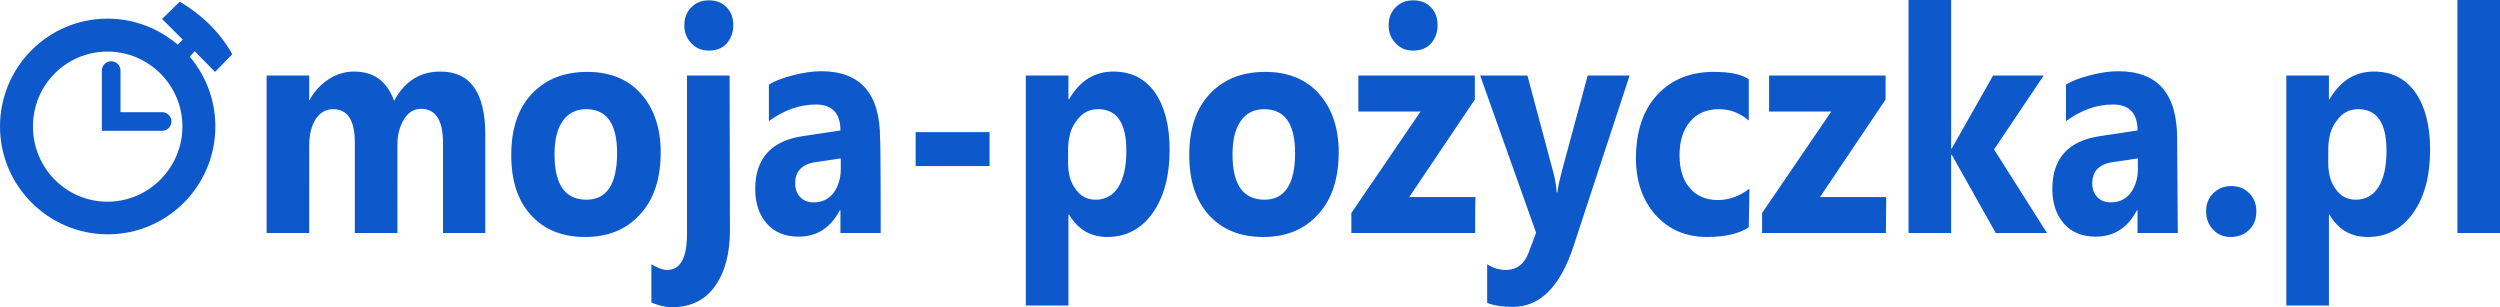
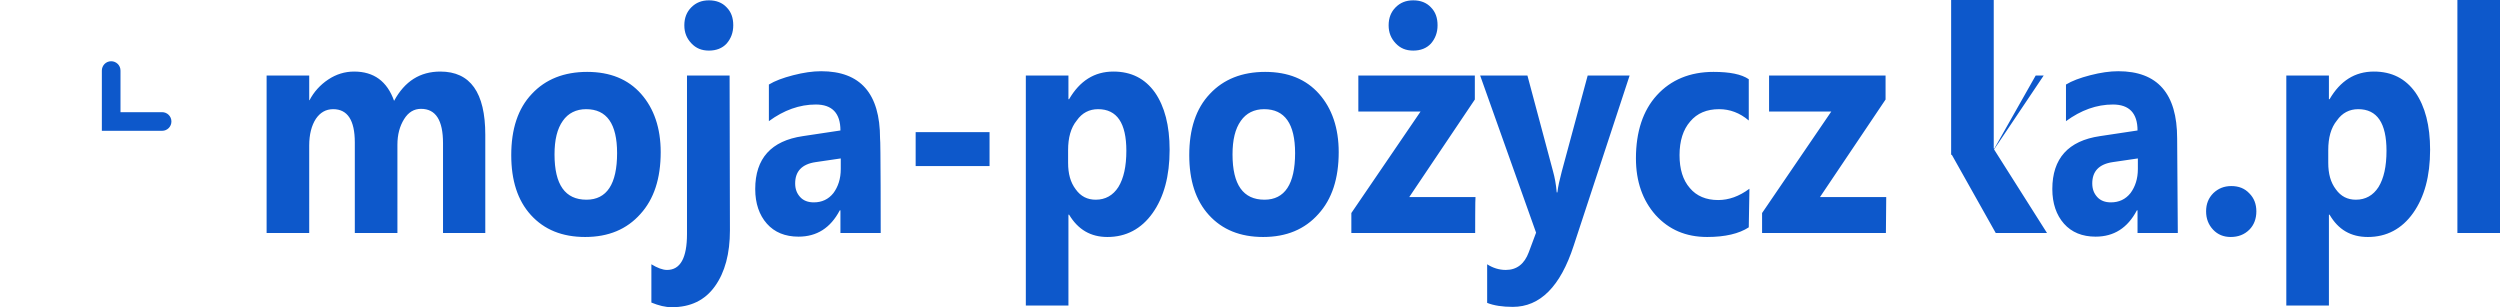
<svg xmlns="http://www.w3.org/2000/svg" version="1.1" x="0px" y="0px" viewBox="0 0 751.1 92.3" style="enable-background:new 0 0 751.1 92.3;" xml:space="preserve">
  <style type="text/css">
	.st0{display:none;}
	.st1{fill:none;}
	.st2{fill:#0D58CB;}
	.st3{fill-rule:evenodd;clip-rule:evenodd;fill:#0D58CB;}
</style>
  <g id="Warstwa_2" class="st0">
</g>
  <g id="Warstwa_1">
    <g>
      <path class="st1" d="" />
      <g id="_1710505762144">
-         <path class="st2" d="M145.9,70h-12.8v-27c0-6.9-2.2-10.3-6.6-10.3c-2.1,0-3.8,1-5.1,3.1c-1.3,2.1-2,4.6-2,7.7V70h-12.8V42.8     c0-6.7-2.2-10-6.5-10c-2.2,0-3.9,1-5.2,2.9c-1.3,2-2,4.7-2,8V70H80.1V22.7h12.8v7.4H93c1.3-2.5,3.2-4.6,5.6-6.2     c2.4-1.6,5-2.4,7.8-2.4c5.9,0,9.9,2.9,12,8.8c3.2-5.9,7.8-8.8,13.9-8.8c9,0,13.5,6.3,13.5,19V70z M175.8,71.2     c-6.9,0-12.3-2.2-16.3-6.6c-4-4.4-5.9-10.4-5.9-18c0-7.8,2-14,6.2-18.4c4.1-4.4,9.7-6.6,16.6-6.6c6.9,0,12.3,2.2,16.2,6.6     c3.9,4.4,5.9,10.3,5.9,17.5c0,7.9-2,14.1-6.1,18.6C188.3,68.9,182.8,71.2,175.8,71.2L175.8,71.2z M176.1,32.8c-3,0-5.4,1.2-7,3.5     c-1.7,2.4-2.5,5.7-2.5,10.1c0,9.1,3.2,13.6,9.6,13.6c6.1,0,9.2-4.7,9.2-14C185.4,37.2,182.3,32.8,176.1,32.8z M213,15.2     c-2.2,0-3.9-0.7-5.3-2.2c-1.4-1.5-2.1-3.2-2.1-5.4c0-2.2,0.7-4,2.1-5.4c1.4-1.4,3.1-2.1,5.3-2.1c2.2,0,4,0.7,5.3,2.1     c1.4,1.4,2,3.2,2,5.4c0,2.2-0.7,4-2,5.5C217,14.5,215.2,15.2,213,15.2z M219.3,69.2c0,7-1.5,12.6-4.5,16.8c-3,4.2-7.3,6.3-13,6.3     c-1.9,0-3.9-0.5-6.1-1.4V79.4c1.8,1.1,3.4,1.7,4.7,1.7c4,0,6-3.6,6-10.8V22.7h12.8L219.3,69.2L219.3,69.2z M264.6,70h-12.1v-6.8     h-0.2c-2.8,5.3-6.9,7.9-12.4,7.9c-4,0-7.2-1.3-9.5-3.9c-2.3-2.6-3.5-6.1-3.5-10.4c0-9.2,4.8-14.5,14.3-15.9l11.3-1.7     c0-5.2-2.5-7.8-7.4-7.8c-4.9,0-9.6,1.7-14.1,5v-11c1.8-1.1,4.2-2,7.3-2.8c3.1-0.8,5.9-1.2,8.4-1.2c11.8,0,17.7,6.7,17.7,20.2     C264.6,41.8,264.6,70,264.6,70z M252.6,50.8v-3.2l-7.5,1.1c-4.2,0.6-6.2,2.8-6.2,6.4c0,1.7,0.5,3,1.5,4.1c1,1.1,2.4,1.6,4.1,1.6     c2.4,0,4.4-0.9,5.9-2.8C251.8,56.1,252.6,53.7,252.6,50.8L252.6,50.8z M297.3,49.9h-22.2V39.7h22.2V49.9z M321.2,64.5h-0.2v27.3     h-12.8V22.7h12.8v7.1h0.2c3.2-5.5,7.6-8.3,13.3-8.3c5.4,0,9.5,2.1,12.5,6.3c2.9,4.2,4.4,9.9,4.4,17.2c0,7.9-1.7,14.2-5.1,19     c-3.4,4.8-8,7.2-13.6,7.2C327.7,71.2,323.9,69,321.2,64.5z M320.9,45.1v3.8c0,3.3,0.7,5.9,2.3,8c1.5,2.1,3.5,3.1,6,3.1     c2.9,0,5.2-1.3,6.8-3.8c1.6-2.6,2.4-6.2,2.4-10.9c0-8.3-2.8-12.5-8.5-12.5c-2.6,0-4.8,1.1-6.4,3.4     C321.7,38.4,320.9,41.4,320.9,45.1L320.9,45.1z M379.5,71.2c-6.9,0-12.3-2.2-16.3-6.6c-4-4.4-5.9-10.4-5.9-18     c0-7.8,2-14,6.2-18.4c4.1-4.4,9.7-6.6,16.6-6.6c6.9,0,12.3,2.2,16.2,6.6c3.9,4.4,5.9,10.3,5.9,17.5c0,7.9-2,14.1-6.1,18.6     C392,68.9,386.5,71.2,379.5,71.2z M379.8,32.8c-3,0-5.4,1.2-7,3.5c-1.7,2.4-2.5,5.7-2.5,10.1c0,9.1,3.2,13.6,9.6,13.6     c6.1,0,9.2-4.7,9.2-14C389.1,37.2,386,32.8,379.8,32.8z M443.2,70H406V64l20.8-30.5h-18.7V22.7h35v7.2l-19.7,29.3h19.9     C443.2,59.3,443.2,70,443.2,70z M489.6,22.7l-16.8,51.1c-4,12.3-10.1,18.4-18.3,18.4c-3.1,0-5.7-0.4-7.7-1.2V79.4     c1.7,1.1,3.6,1.7,5.6,1.7c3.3,0,5.6-1.8,6.9-5.3l2.2-5.9l-16.8-47.2h14.2l7.7,28.8c0.5,1.8,0.9,3.9,1.1,6.3h0.2     c0.2-1.8,0.7-3.9,1.3-6.2l7.8-28.9C476.9,22.7,489.6,22.7,489.6,22.7z M525.4,68.3c-2.9,1.9-7.1,2.9-12.5,2.9     c-6.4,0-11.5-2.2-15.5-6.6c-3.9-4.4-5.9-10.1-5.9-17c0-8,2.1-14.4,6.3-19c4.2-4.6,9.9-7,17-7c4.9,0,8.4,0.7,10.6,2.2v12.4     c-2.7-2.3-5.7-3.4-8.9-3.4c-3.7,0-6.6,1.2-8.7,3.7c-2.1,2.4-3.2,5.8-3.2,10.1c0,4.2,1,7.5,3.1,9.9c2,2.4,4.9,3.6,8.5,3.6     c3.2,0,6.3-1.1,9.4-3.4L525.4,68.3L525.4,68.3z M566.6,70h-37.2V64l20.8-30.5h-18.7V22.7h35v7.2l-19.7,29.3h19.9L566.6,70     L566.6,70z M615,70h-15.4l-13.2-23.5h-0.2V70h-12.8V0h12.8v44.6h0.2l12.4-21.9H614l-14.9,22.2L615,70z M654.3,70h-12.1v-6.8H642     c-2.8,5.3-6.9,7.9-12.4,7.9c-4,0-7.2-1.3-9.5-3.9c-2.3-2.6-3.5-6.1-3.5-10.4c0-9.2,4.8-14.5,14.3-15.9l11.3-1.7     c0-5.2-2.5-7.8-7.4-7.8c-4.9,0-9.6,1.7-14.1,5v-11c1.8-1.1,4.2-2,7.3-2.8c3.1-0.8,5.9-1.2,8.4-1.2c11.8,0,17.7,6.7,17.7,20.2     L654.3,70L654.3,70z M642.3,50.8v-3.2l-7.5,1.1c-4.2,0.6-6.2,2.8-6.2,6.4c0,1.7,0.5,3,1.5,4.1c1,1.1,2.4,1.6,4.1,1.6     c2.4,0,4.4-0.9,5.9-2.8C641.5,56.1,642.3,53.7,642.3,50.8z M670.2,71.2c-2.1,0-3.9-0.7-5.3-2.2c-1.4-1.5-2.1-3.3-2.1-5.5     c0-2.2,0.7-4,2.2-5.5c1.5-1.4,3.2-2.1,5.4-2.1c2.2,0,4,0.7,5.4,2.2c1.4,1.4,2.1,3.2,2.1,5.4c0,2.2-0.7,4.1-2.1,5.5     C674.3,70.5,672.4,71.2,670.2,71.2L670.2,71.2z M699.9,64.5h-0.2v27.3h-12.8V22.7h12.8v7.1h0.2c3.2-5.5,7.6-8.3,13.3-8.3     c5.4,0,9.5,2.1,12.5,6.3c2.9,4.2,4.4,9.9,4.4,17.2c0,7.9-1.7,14.2-5.1,19c-3.4,4.8-8,7.2-13.6,7.2     C706.3,71.2,702.5,69,699.9,64.5z M699.5,45.1v3.8c0,3.3,0.7,5.9,2.3,8c1.5,2.1,3.5,3.1,6,3.1c2.9,0,5.2-1.3,6.8-3.8     c1.6-2.6,2.4-6.2,2.4-10.9c0-8.3-2.8-12.5-8.5-12.5c-2.6,0-4.8,1.1-6.4,3.4C700.3,38.4,699.5,41.4,699.5,45.1L699.5,45.1z      M751.1,70h-12.8V0h12.8V70z" />
+         <path class="st2" d="M145.9,70h-12.8v-27c0-6.9-2.2-10.3-6.6-10.3c-2.1,0-3.8,1-5.1,3.1c-1.3,2.1-2,4.6-2,7.7V70h-12.8V42.8     c0-6.7-2.2-10-6.5-10c-2.2,0-3.9,1-5.2,2.9c-1.3,2-2,4.7-2,8V70H80.1V22.7h12.8v7.4H93c1.3-2.5,3.2-4.6,5.6-6.2     c2.4-1.6,5-2.4,7.8-2.4c5.9,0,9.9,2.9,12,8.8c3.2-5.9,7.8-8.8,13.9-8.8c9,0,13.5,6.3,13.5,19V70z M175.8,71.2     c-6.9,0-12.3-2.2-16.3-6.6c-4-4.4-5.9-10.4-5.9-18c0-7.8,2-14,6.2-18.4c4.1-4.4,9.7-6.6,16.6-6.6c6.9,0,12.3,2.2,16.2,6.6     c3.9,4.4,5.9,10.3,5.9,17.5c0,7.9-2,14.1-6.1,18.6C188.3,68.9,182.8,71.2,175.8,71.2L175.8,71.2z M176.1,32.8c-3,0-5.4,1.2-7,3.5     c-1.7,2.4-2.5,5.7-2.5,10.1c0,9.1,3.2,13.6,9.6,13.6c6.1,0,9.2-4.7,9.2-14C185.4,37.2,182.3,32.8,176.1,32.8z M213,15.2     c-2.2,0-3.9-0.7-5.3-2.2c-1.4-1.5-2.1-3.2-2.1-5.4c0-2.2,0.7-4,2.1-5.4c1.4-1.4,3.1-2.1,5.3-2.1c2.2,0,4,0.7,5.3,2.1     c1.4,1.4,2,3.2,2,5.4c0,2.2-0.7,4-2,5.5C217,14.5,215.2,15.2,213,15.2z M219.3,69.2c0,7-1.5,12.6-4.5,16.8c-3,4.2-7.3,6.3-13,6.3     c-1.9,0-3.9-0.5-6.1-1.4V79.4c1.8,1.1,3.4,1.7,4.7,1.7c4,0,6-3.6,6-10.8V22.7h12.8L219.3,69.2L219.3,69.2z M264.6,70h-12.1v-6.8     h-0.2c-2.8,5.3-6.9,7.9-12.4,7.9c-4,0-7.2-1.3-9.5-3.9c-2.3-2.6-3.5-6.1-3.5-10.4c0-9.2,4.8-14.5,14.3-15.9l11.3-1.7     c0-5.2-2.5-7.8-7.4-7.8c-4.9,0-9.6,1.7-14.1,5v-11c1.8-1.1,4.2-2,7.3-2.8c3.1-0.8,5.9-1.2,8.4-1.2c11.8,0,17.7,6.7,17.7,20.2     C264.6,41.8,264.6,70,264.6,70z M252.6,50.8v-3.2l-7.5,1.1c-4.2,0.6-6.2,2.8-6.2,6.4c0,1.7,0.5,3,1.5,4.1c1,1.1,2.4,1.6,4.1,1.6     c2.4,0,4.4-0.9,5.9-2.8C251.8,56.1,252.6,53.7,252.6,50.8L252.6,50.8z M297.3,49.9h-22.2V39.7h22.2V49.9z M321.2,64.5h-0.2v27.3     h-12.8V22.7h12.8v7.1h0.2c3.2-5.5,7.6-8.3,13.3-8.3c5.4,0,9.5,2.1,12.5,6.3c2.9,4.2,4.4,9.9,4.4,17.2c0,7.9-1.7,14.2-5.1,19     c-3.4,4.8-8,7.2-13.6,7.2C327.7,71.2,323.9,69,321.2,64.5z M320.9,45.1v3.8c0,3.3,0.7,5.9,2.3,8c1.5,2.1,3.5,3.1,6,3.1     c2.9,0,5.2-1.3,6.8-3.8c1.6-2.6,2.4-6.2,2.4-10.9c0-8.3-2.8-12.5-8.5-12.5c-2.6,0-4.8,1.1-6.4,3.4     C321.7,38.4,320.9,41.4,320.9,45.1L320.9,45.1z M379.5,71.2c-6.9,0-12.3-2.2-16.3-6.6c-4-4.4-5.9-10.4-5.9-18     c0-7.8,2-14,6.2-18.4c4.1-4.4,9.7-6.6,16.6-6.6c6.9,0,12.3,2.2,16.2,6.6c3.9,4.4,5.9,10.3,5.9,17.5c0,7.9-2,14.1-6.1,18.6     C392,68.9,386.5,71.2,379.5,71.2z M379.8,32.8c-3,0-5.4,1.2-7,3.5c-1.7,2.4-2.5,5.7-2.5,10.1c0,9.1,3.2,13.6,9.6,13.6     c6.1,0,9.2-4.7,9.2-14C389.1,37.2,386,32.8,379.8,32.8z M443.2,70H406V64l20.8-30.5h-18.7V22.7h35v7.2l-19.7,29.3h19.9     C443.2,59.3,443.2,70,443.2,70z M489.6,22.7l-16.8,51.1c-4,12.3-10.1,18.4-18.3,18.4c-3.1,0-5.7-0.4-7.7-1.2V79.4     c1.7,1.1,3.6,1.7,5.6,1.7c3.3,0,5.6-1.8,6.9-5.3l2.2-5.9l-16.8-47.2h14.2l7.7,28.8c0.5,1.8,0.9,3.9,1.1,6.3h0.2     c0.2-1.8,0.7-3.9,1.3-6.2l7.8-28.9C476.9,22.7,489.6,22.7,489.6,22.7z M525.4,68.3c-2.9,1.9-7.1,2.9-12.5,2.9     c-6.4,0-11.5-2.2-15.5-6.6c-3.9-4.4-5.9-10.1-5.9-17c0-8,2.1-14.4,6.3-19c4.2-4.6,9.9-7,17-7c4.9,0,8.4,0.7,10.6,2.2v12.4     c-2.7-2.3-5.7-3.4-8.9-3.4c-3.7,0-6.6,1.2-8.7,3.7c-2.1,2.4-3.2,5.8-3.2,10.1c0,4.2,1,7.5,3.1,9.9c2,2.4,4.9,3.6,8.5,3.6     c3.2,0,6.3-1.1,9.4-3.4L525.4,68.3L525.4,68.3z M566.6,70h-37.2V64l20.8-30.5h-18.7V22.7h35v7.2l-19.7,29.3h19.9L566.6,70     L566.6,70z M615,70h-15.4l-13.2-23.5h-0.2V70V0h12.8v44.6h0.2l12.4-21.9H614l-14.9,22.2L615,70z M654.3,70h-12.1v-6.8H642     c-2.8,5.3-6.9,7.9-12.4,7.9c-4,0-7.2-1.3-9.5-3.9c-2.3-2.6-3.5-6.1-3.5-10.4c0-9.2,4.8-14.5,14.3-15.9l11.3-1.7     c0-5.2-2.5-7.8-7.4-7.8c-4.9,0-9.6,1.7-14.1,5v-11c1.8-1.1,4.2-2,7.3-2.8c3.1-0.8,5.9-1.2,8.4-1.2c11.8,0,17.7,6.7,17.7,20.2     L654.3,70L654.3,70z M642.3,50.8v-3.2l-7.5,1.1c-4.2,0.6-6.2,2.8-6.2,6.4c0,1.7,0.5,3,1.5,4.1c1,1.1,2.4,1.6,4.1,1.6     c2.4,0,4.4-0.9,5.9-2.8C641.5,56.1,642.3,53.7,642.3,50.8z M670.2,71.2c-2.1,0-3.9-0.7-5.3-2.2c-1.4-1.5-2.1-3.3-2.1-5.5     c0-2.2,0.7-4,2.2-5.5c1.5-1.4,3.2-2.1,5.4-2.1c2.2,0,4,0.7,5.4,2.2c1.4,1.4,2.1,3.2,2.1,5.4c0,2.2-0.7,4.1-2.1,5.5     C674.3,70.5,672.4,71.2,670.2,71.2L670.2,71.2z M699.9,64.5h-0.2v27.3h-12.8V22.7h12.8v7.1h0.2c3.2-5.5,7.6-8.3,13.3-8.3     c5.4,0,9.5,2.1,12.5,6.3c2.9,4.2,4.4,9.9,4.4,17.2c0,7.9-1.7,14.2-5.1,19c-3.4,4.8-8,7.2-13.6,7.2     C706.3,71.2,702.5,69,699.9,64.5z M699.5,45.1v3.8c0,3.3,0.7,5.9,2.3,8c1.5,2.1,3.5,3.1,6,3.1c2.9,0,5.2-1.3,6.8-3.8     c1.6-2.6,2.4-6.2,2.4-10.9c0-8.3-2.8-12.5-8.5-12.5c-2.6,0-4.8,1.1-6.4,3.4C700.3,38.4,699.5,41.4,699.5,45.1L699.5,45.1z      M751.1,70h-12.8V0h12.8V70z" />
        <g>
-           <path class="st3" d="M32.3,5.6c8.1,0,15.4,3,21.1,7.8l1.5-1.5l-6.2-6.2L54,0.5c6.6,3.9,12,9.1,15.8,15.8l-5.2,5.3l-6.1-6.2      L57,17l0,0c4.8,5.7,7.7,13,7.7,21c0,17.9-14.5,32.4-32.3,32.4S0,55.9,0,38S14.5,5.6,32.3,5.6z M32.3,15.5      c12.4,0,22.5,10.1,22.5,22.5S44.7,60.6,32.3,60.6C19.9,60.6,9.9,50.5,9.9,38S19.9,15.5,32.3,15.5z" />
          <path class="st3" d="M33.4,18.4L33.4,18.4c1.5,0,2.8,1.2,2.8,2.8v12.5h12.5c1.5,0,2.8,1.2,2.8,2.8l0,0c0,1.5-1.2,2.8-2.8,2.8      H33.4h-2.8v-2.8V21.2C30.6,19.7,31.8,18.4,33.4,18.4z" />
        </g>
      </g>
    </g>
    <path class="st2" d="M424.6,15.2c-2.2,0-3.9-0.7-5.3-2.2c-1.4-1.5-2.1-3.2-2.1-5.4c0-2.2,0.7-4,2.1-5.4c1.4-1.4,3.1-2.1,5.3-2.1   c2.2,0,4,0.7,5.3,2.1c1.4,1.4,2,3.2,2,5.4c0,2.2-0.7,4-2,5.5C428.6,14.5,426.8,15.2,424.6,15.2z" />
  </g>
</svg>